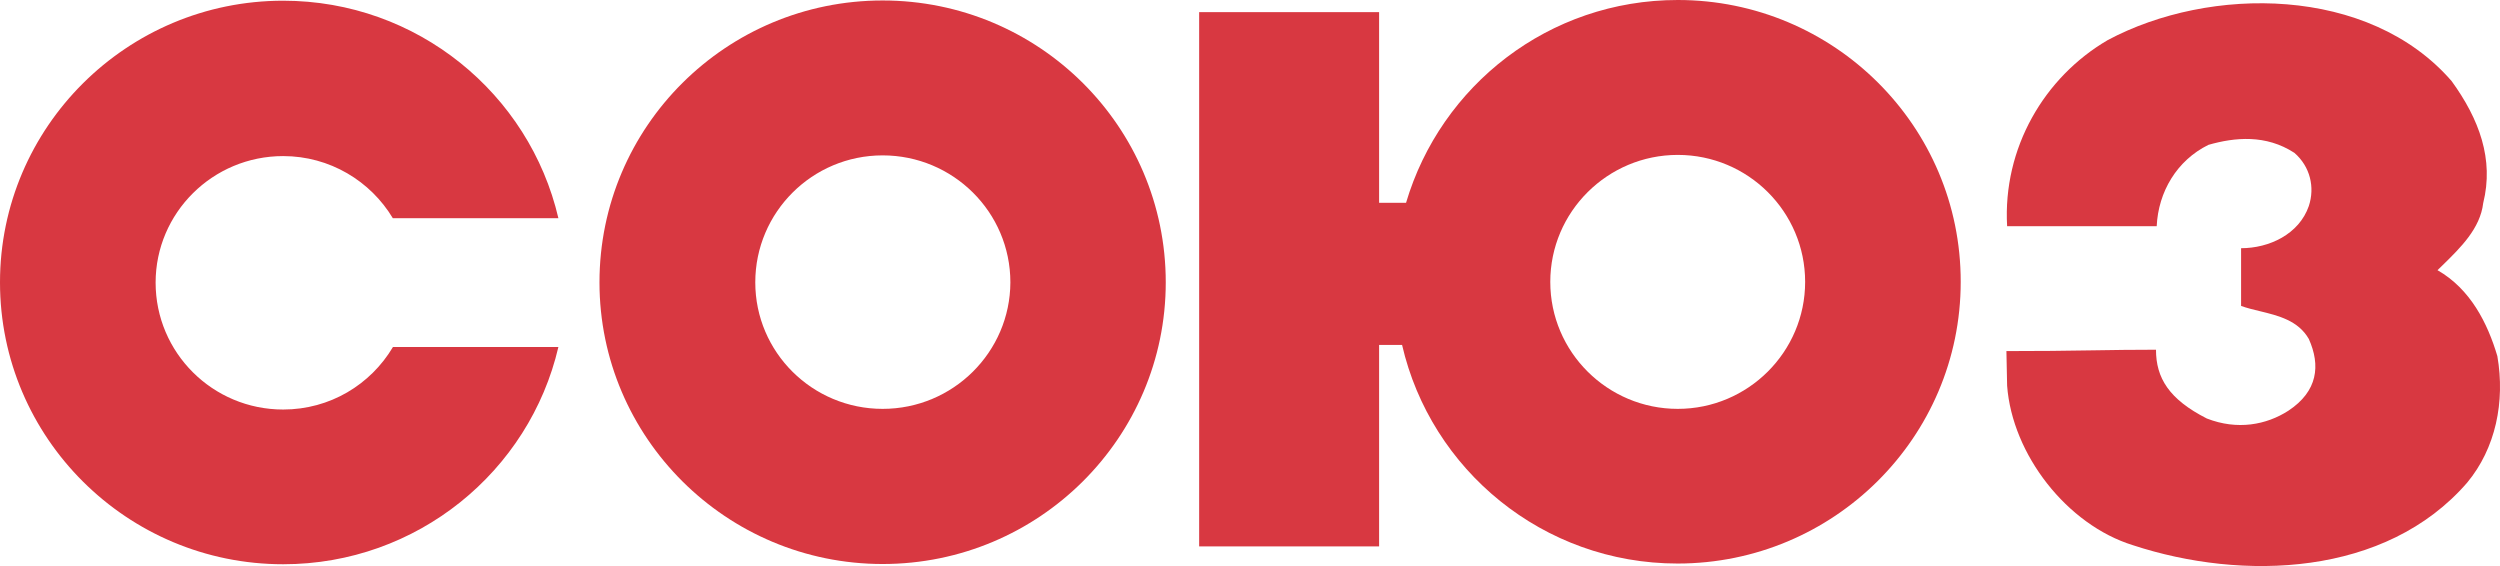
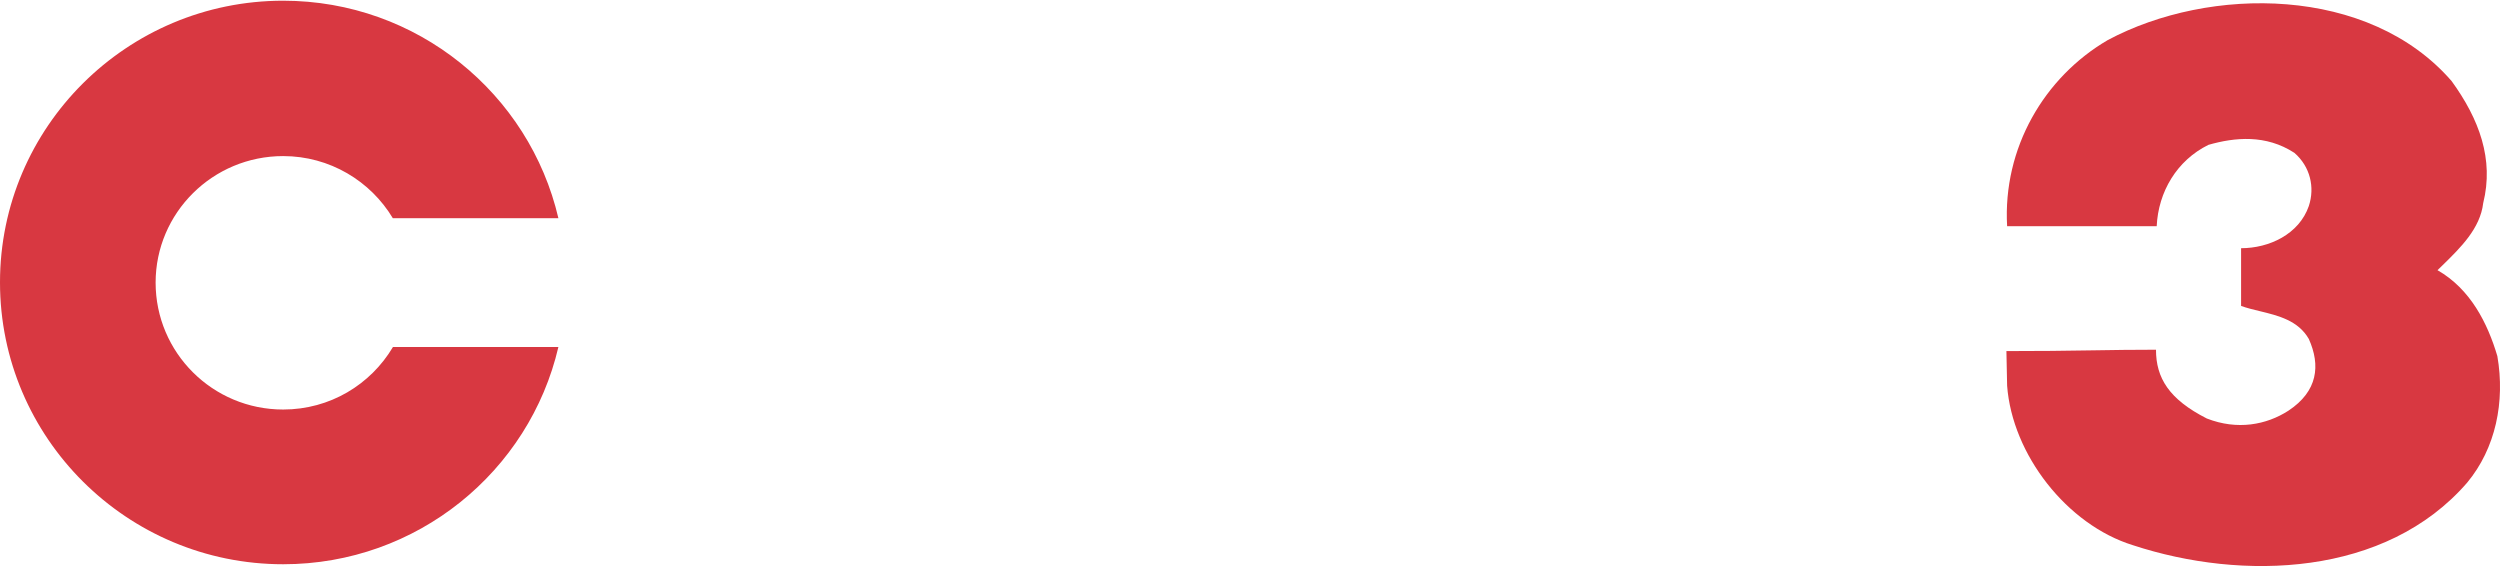
<svg xmlns="http://www.w3.org/2000/svg" width="53" height="12" viewBox="0 0 53 12" fill="none">
-   <path fill-rule="evenodd" clip-rule="evenodd" d="M29.808 4.3C30.545 1.812 32.836 0 35.569 0C38.883 0 41.572 2.677 41.567 5.976C41.567 9.27 38.878 11.947 35.565 11.947C32.713 11.947 30.334 9.96 29.724 7.312H29.237V11.583H25.422V0.257H29.237V4.3H29.808ZM32.866 5.976C32.866 7.463 34.08 8.668 35.569 8.668C37.059 8.668 38.269 7.458 38.269 5.976C38.269 4.49 37.059 3.284 35.569 3.284C34.08 3.284 32.866 4.49 32.866 5.976Z" fill="#D83841" />
-   <path fill-rule="evenodd" clip-rule="evenodd" d="M12.709 5.986C12.709 2.682 15.398 0.01 18.712 0.01C22.025 0.01 24.714 2.682 24.714 5.986C24.714 9.275 22.03 11.957 18.712 11.957C15.398 11.957 12.709 9.275 12.709 5.986ZM16.012 5.986C16.012 7.468 17.222 8.668 18.712 8.668C20.206 8.668 21.415 7.463 21.42 5.986C21.42 4.499 20.206 3.294 18.712 3.294C17.222 3.294 16.012 4.499 16.012 5.986Z" fill="#D83841" />
  <path d="M52.644 4.305C52.875 3.377 52.56 2.527 51.975 1.72C50.22 -0.306 46.847 -0.306 44.684 0.85C43.337 1.637 42.457 3.139 42.551 4.796H45.722C45.756 4.067 46.149 3.401 46.818 3.071C47.379 2.91 48.037 2.847 48.642 3.241C48.976 3.532 49.079 3.97 48.947 4.368C48.74 4.966 48.106 5.262 47.511 5.262V6.486C47.633 6.53 47.768 6.563 47.906 6.596C48.3 6.692 48.721 6.793 48.947 7.186C49.198 7.745 49.139 8.294 48.514 8.707C48.047 9.008 47.432 9.125 46.784 8.872C45.982 8.464 45.707 8.012 45.707 7.414C45.216 7.414 44.815 7.42 44.383 7.427C44.108 7.431 43.82 7.436 43.487 7.439C43.208 7.442 42.897 7.443 42.536 7.443L42.551 8.177C42.659 9.635 43.819 11.126 45.22 11.559C47.541 12.322 50.579 12.224 52.304 10.232C52.909 9.503 53.111 8.517 52.944 7.55C52.737 6.851 52.373 6.127 51.675 5.728L51.786 5.62C52.164 5.25 52.581 4.844 52.644 4.305Z" fill="#D83841" />
  <path d="M8.328 7.361C7.856 8.153 6.996 8.682 6.003 8.682C4.508 8.682 3.299 7.477 3.299 5.991C3.299 4.514 4.508 3.309 6.003 3.309C6.991 3.309 7.856 3.839 8.328 4.626H11.838C11.224 1.987 8.844 0.015 6.003 0.015C2.694 0.015 0 2.692 0 5.986C0 9.285 2.694 11.962 6.003 11.962C8.844 11.962 11.224 9.994 11.838 7.356H8.328V7.361Z" fill="#D83841" />
</svg>